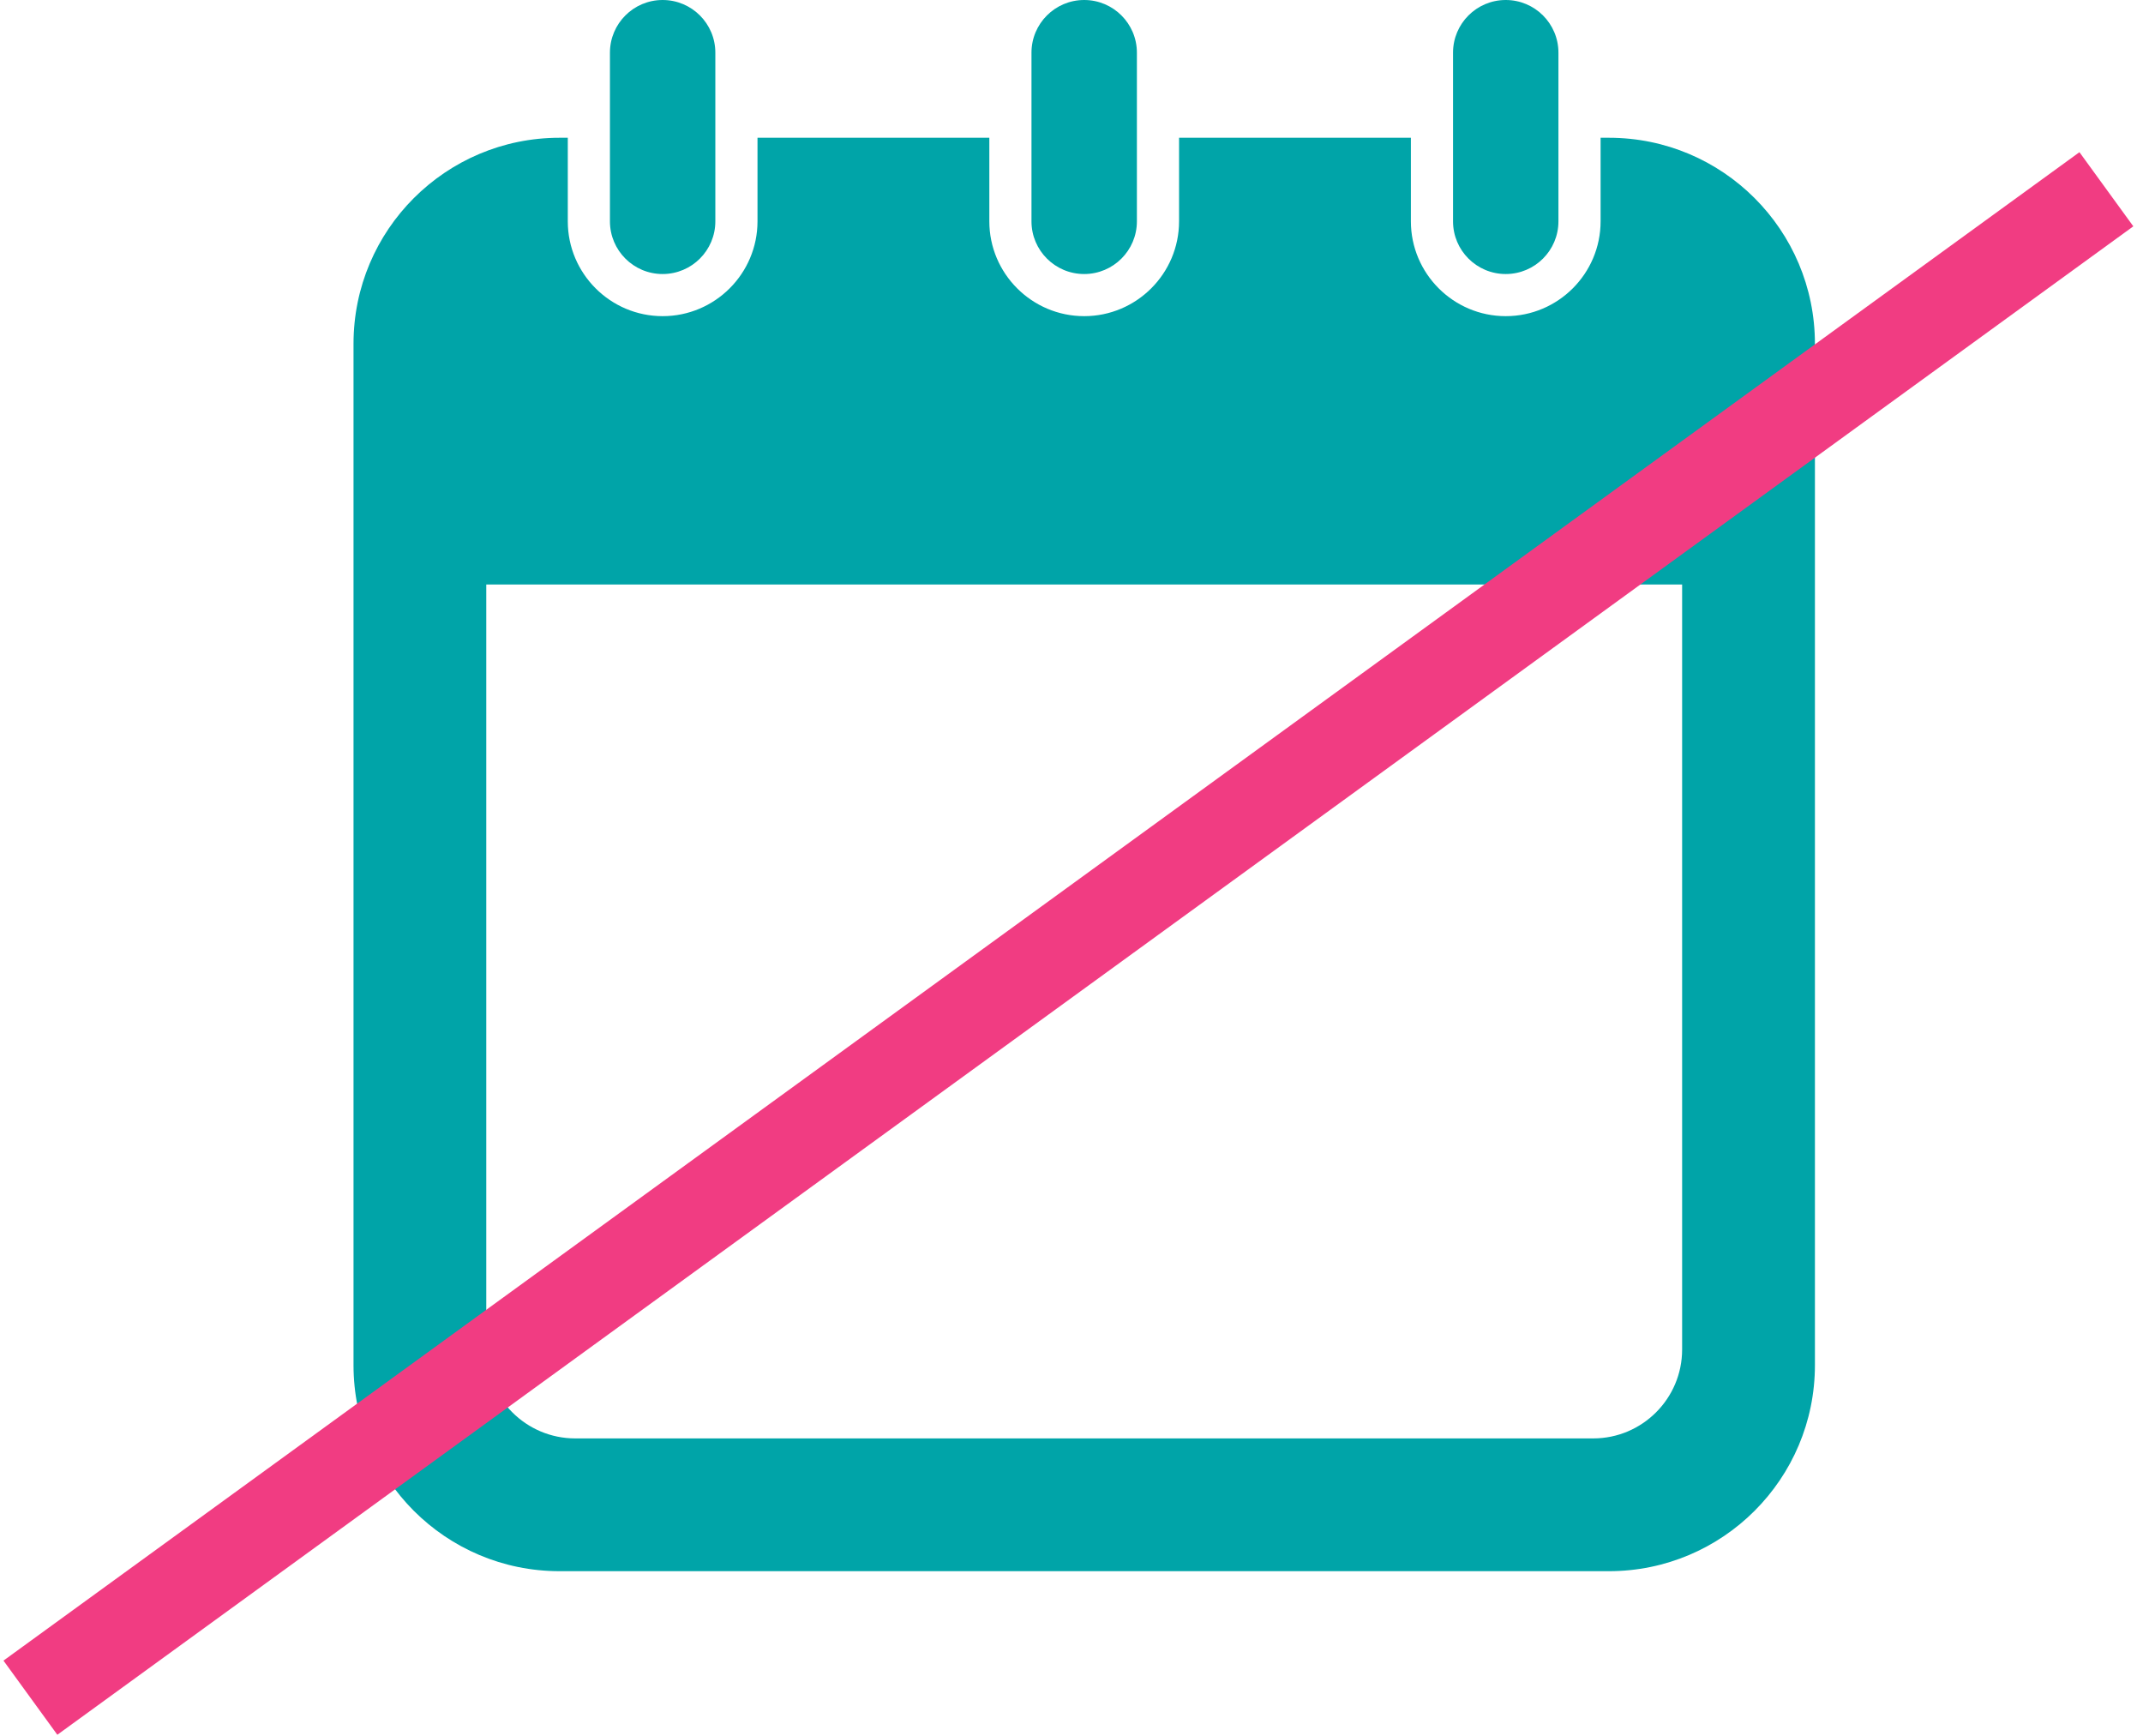
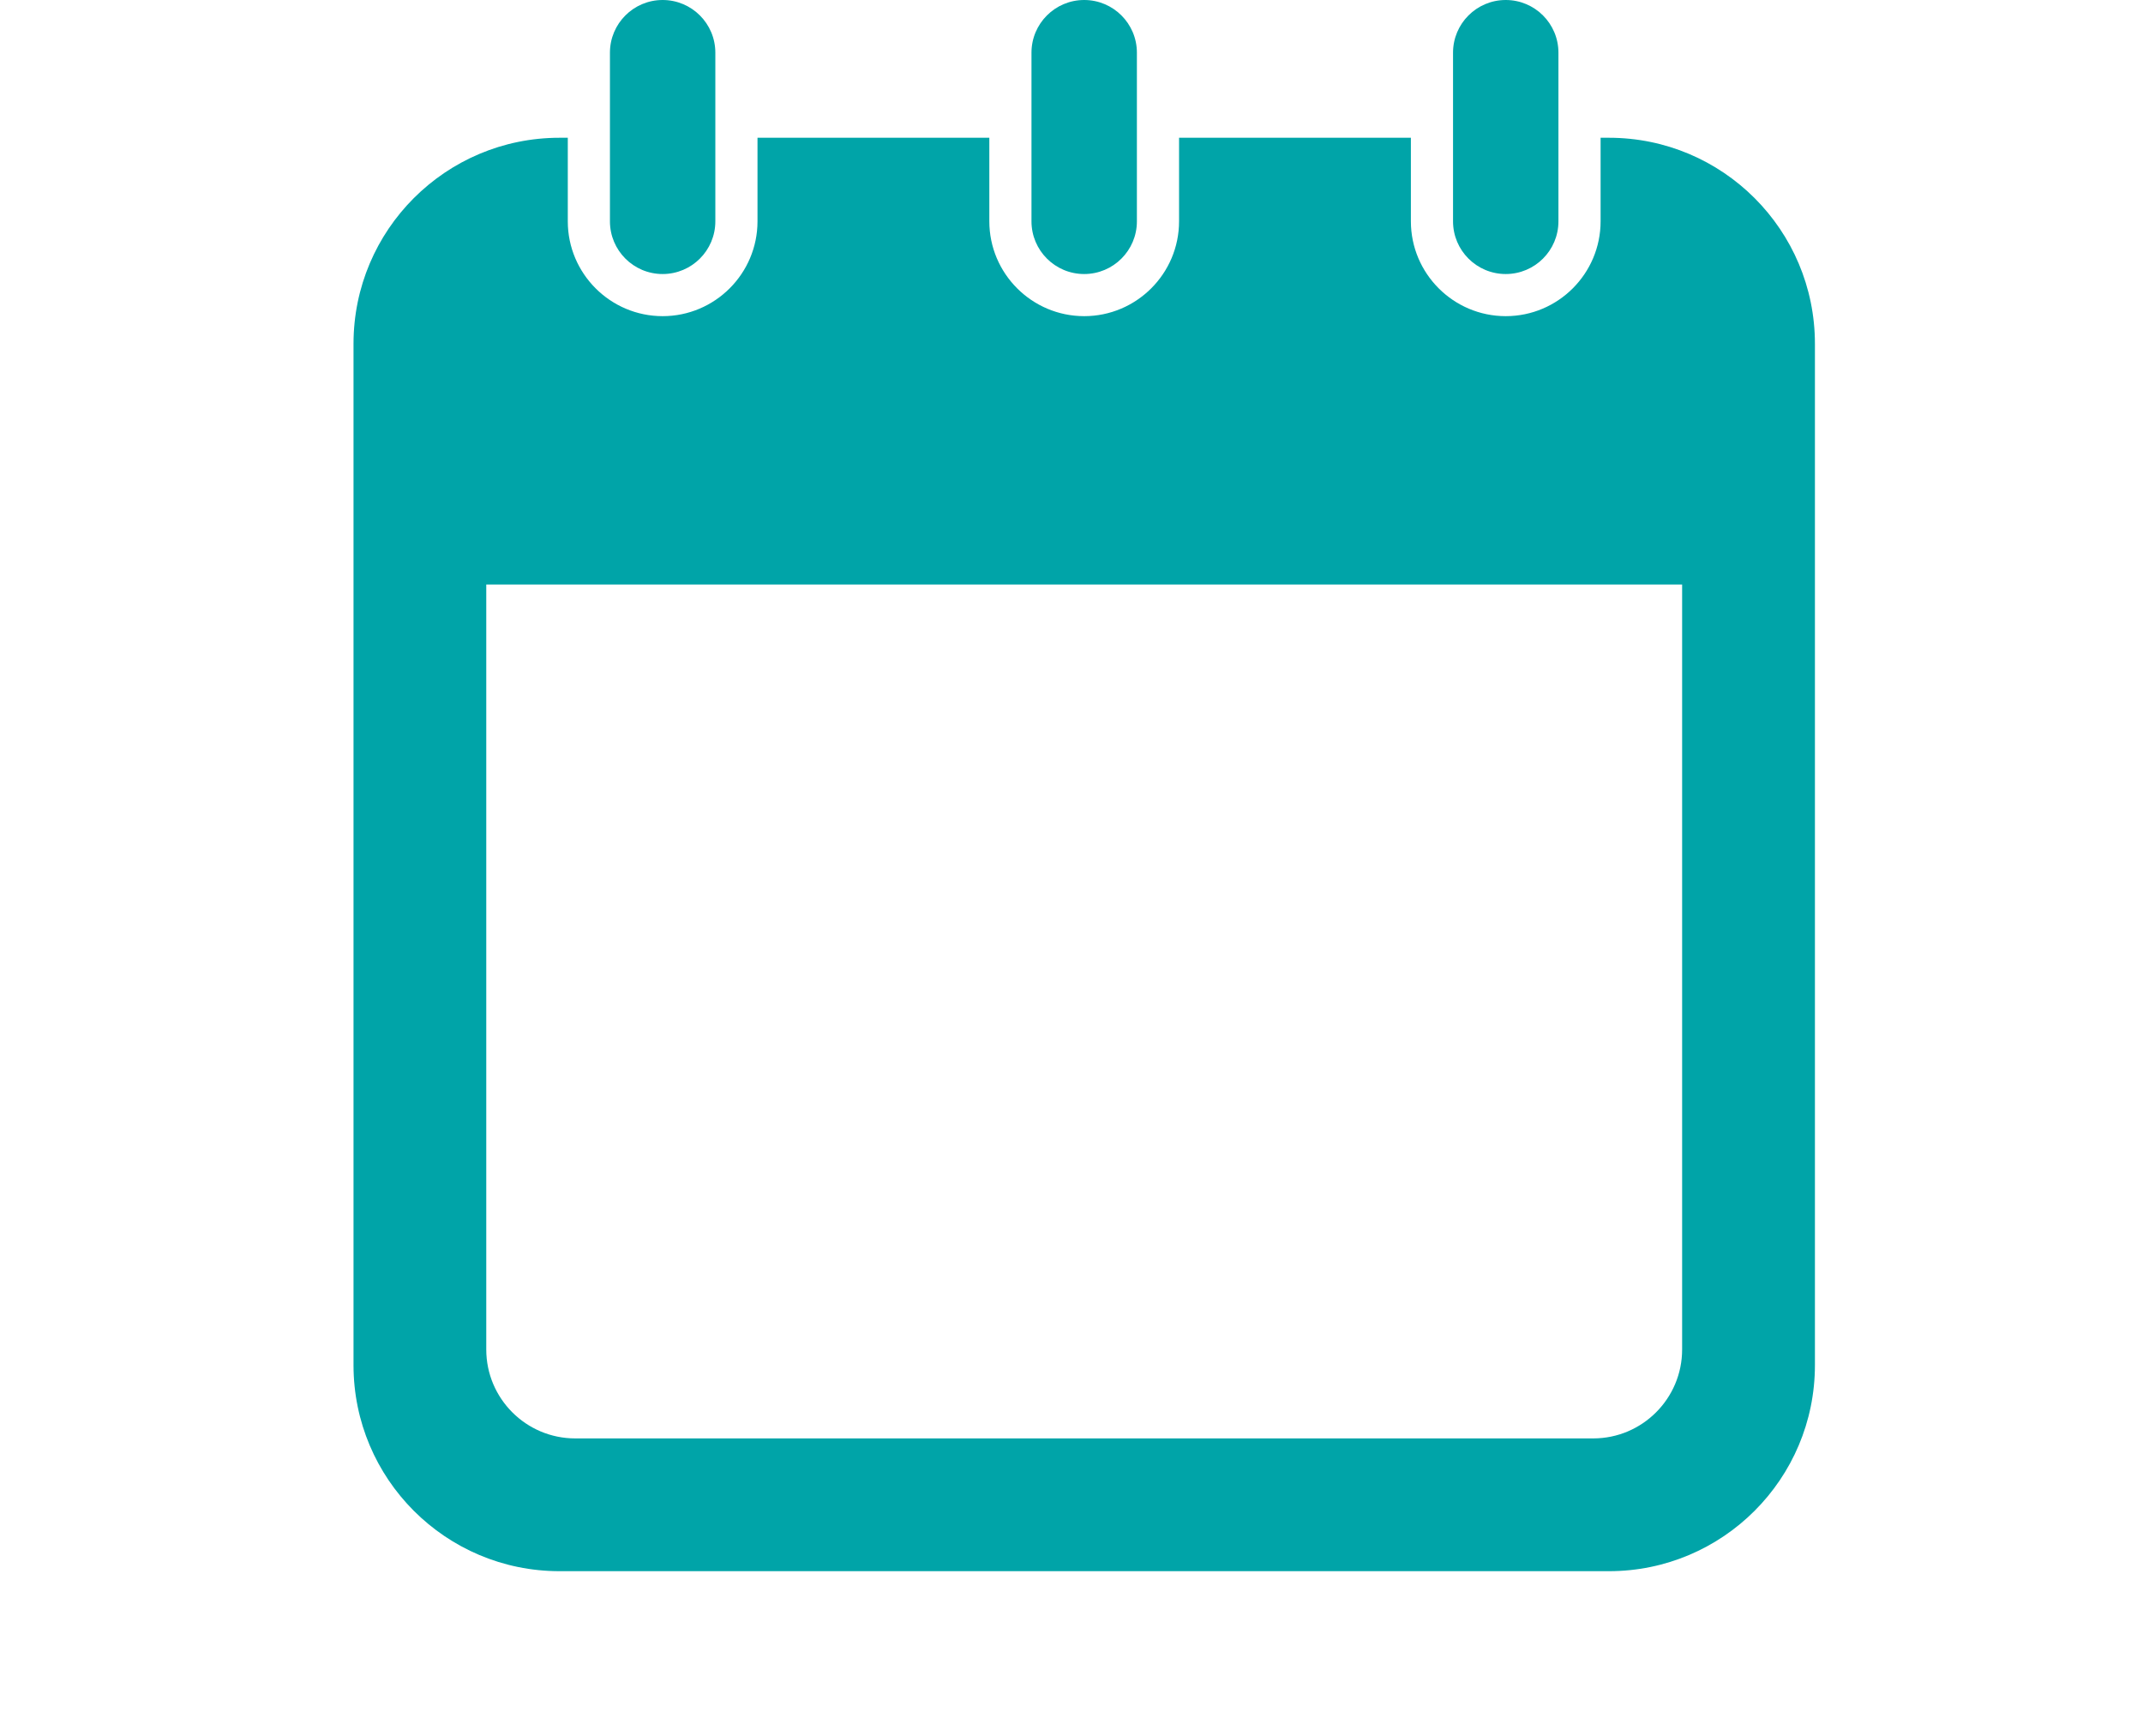
<svg xmlns="http://www.w3.org/2000/svg" width="163" height="132" viewBox="0 0 163 132" fill="none">
  <path d="M50.401 20.841C52.615 20.841 54.41 19.047 54.41 16.834V4.007C54.41 1.794 52.615 0 50.401 0C48.188 0 46.393 1.794 46.393 4.007V16.834C46.393 19.047 48.188 20.841 50.401 20.841Z" fill="#00A4A8" />
  <path d="M82.465 20.841C84.678 20.841 86.474 19.047 86.474 16.834V4.007C86.474 1.794 84.678 0 82.465 0C80.252 0 78.456 1.794 78.456 4.007V16.834C78.456 19.047 80.252 20.841 82.465 20.841Z" fill="#00A4A8" />
  <path d="M114.529 20.841C116.742 20.841 118.537 19.047 118.537 16.834V4.007C118.537 1.794 116.742 0 114.529 0C112.315 0 110.52 1.794 110.52 4.007V16.834C110.52 19.047 112.315 20.841 114.529 20.841Z" fill="#00A4A8" />
  <path d="M122.378 10.477H121.744V16.832C121.744 20.808 118.509 24.045 114.529 24.045C110.553 24.045 107.314 20.808 107.314 16.832V10.477H89.681V16.832C89.681 20.808 86.442 24.045 82.466 24.045C78.489 24.045 75.25 20.808 75.25 16.832V10.477H57.617V16.832C57.617 20.808 54.378 24.045 50.402 24.045C46.426 24.045 43.187 20.808 43.187 16.832V10.477H42.557C33.902 10.477 26.889 17.492 26.889 26.145V103.826C26.889 112.479 33.902 119.495 42.557 119.495H122.378C131.029 119.495 138.046 112.479 138.046 103.826V26.145C138.046 17.492 131.029 10.477 122.378 10.477ZM127.945 102.637C127.945 106.365 124.911 109.397 121.187 109.397H43.748C40.02 109.397 36.986 106.365 36.986 102.637V44.455H127.945V102.637H127.945Z" fill="#00A4A8" />
-   <path fill-rule="evenodd" clip-rule="evenodd" d="M162.264 17.213L4.361 131.936L0.264 126.297L158.166 11.574L162.264 17.213Z" fill="#F13C82" />
</svg>